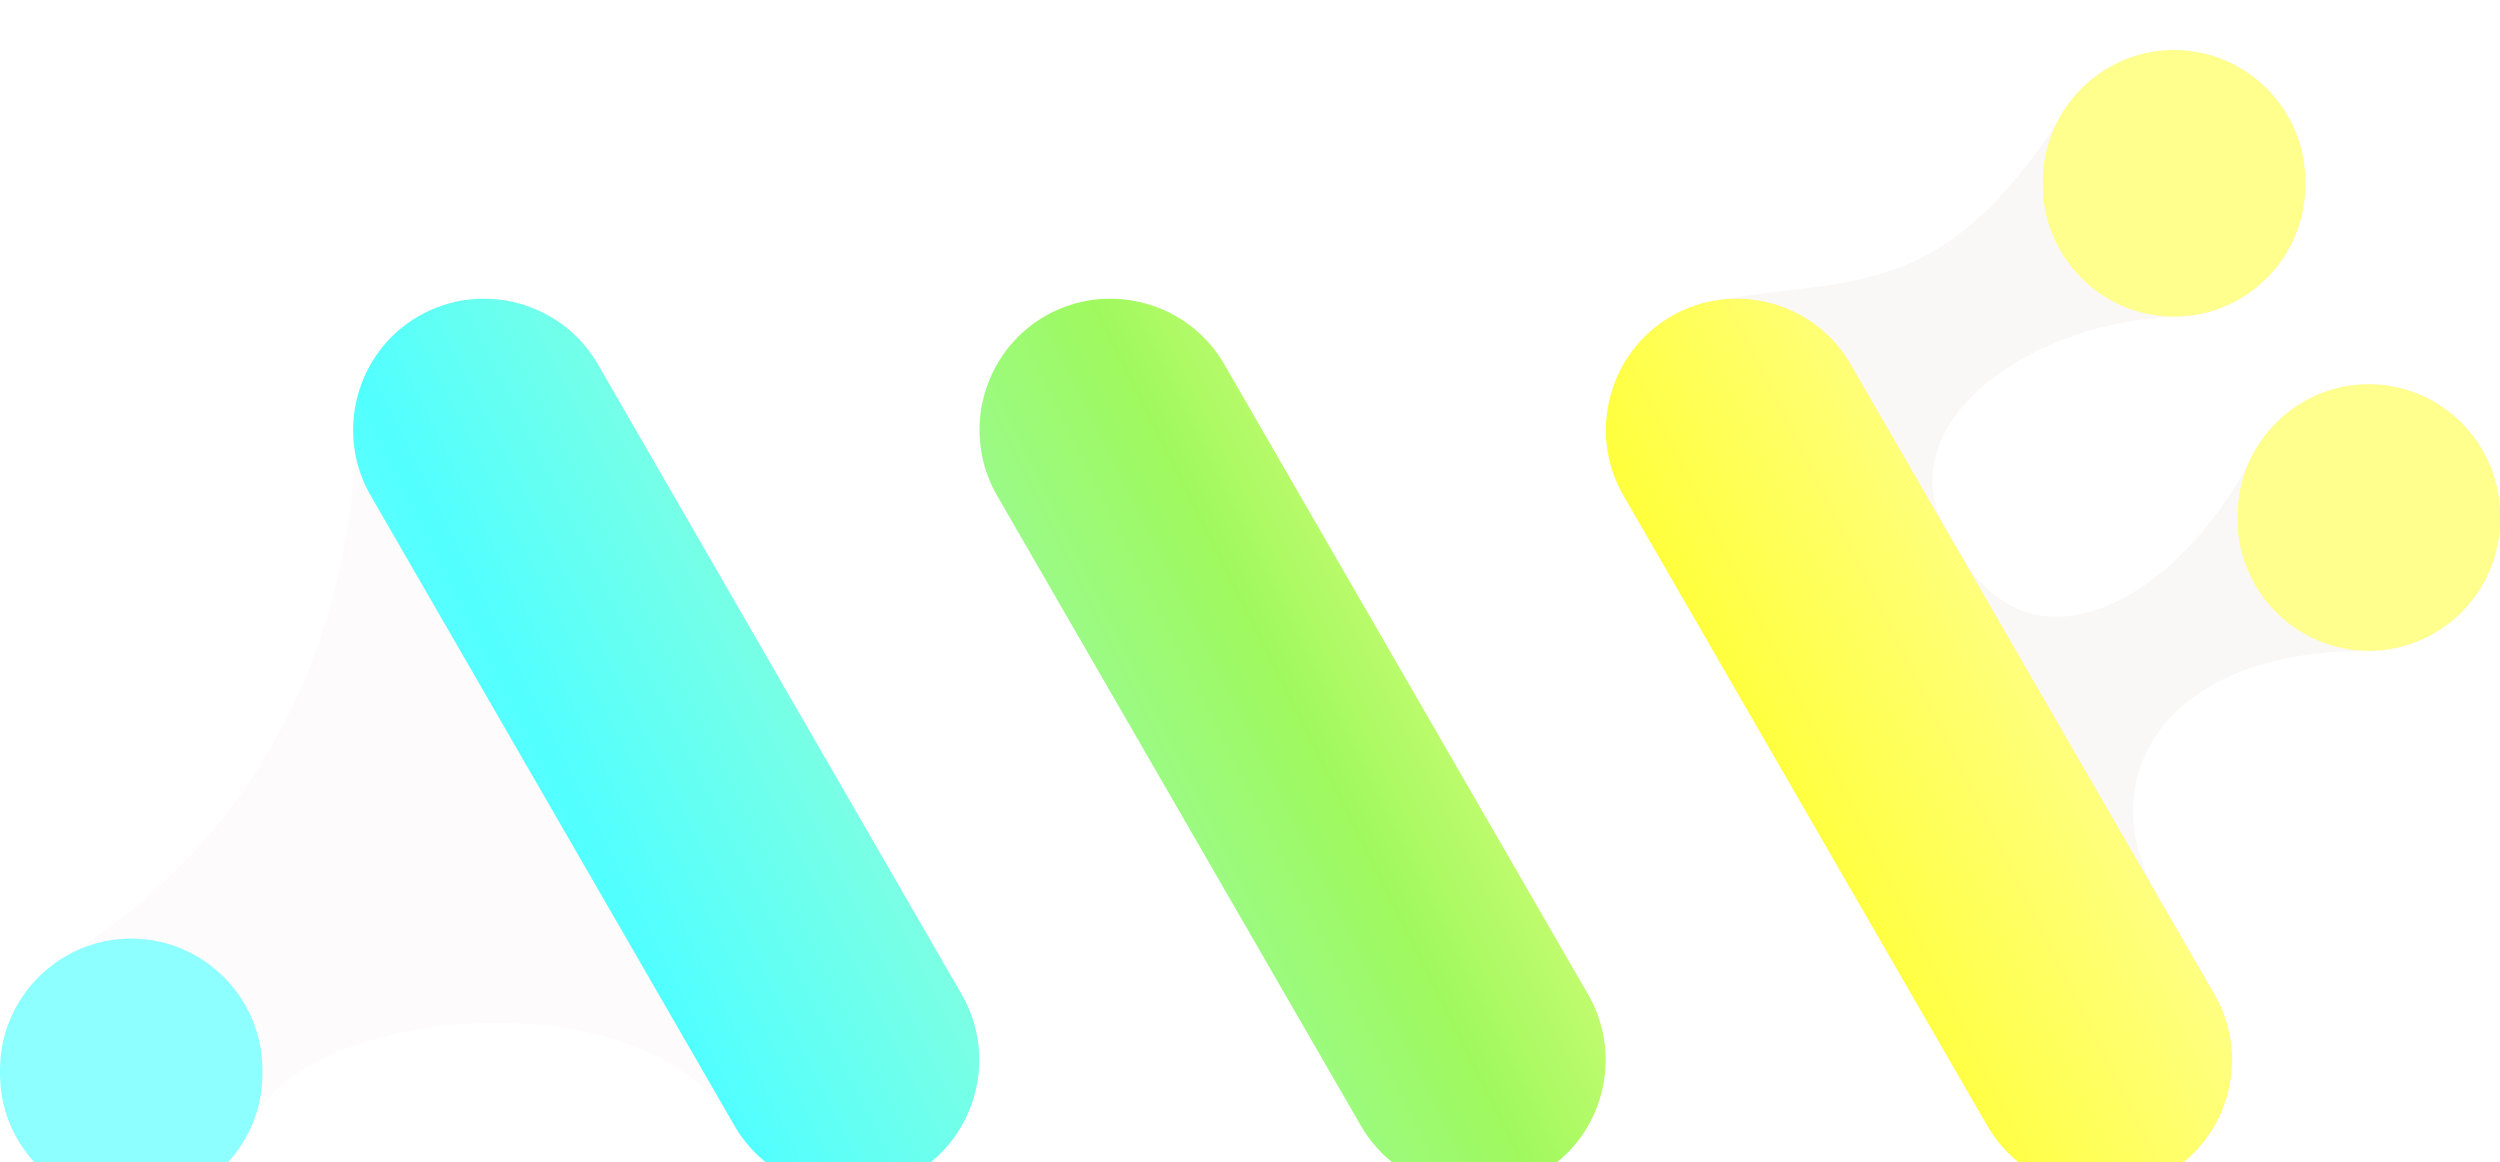
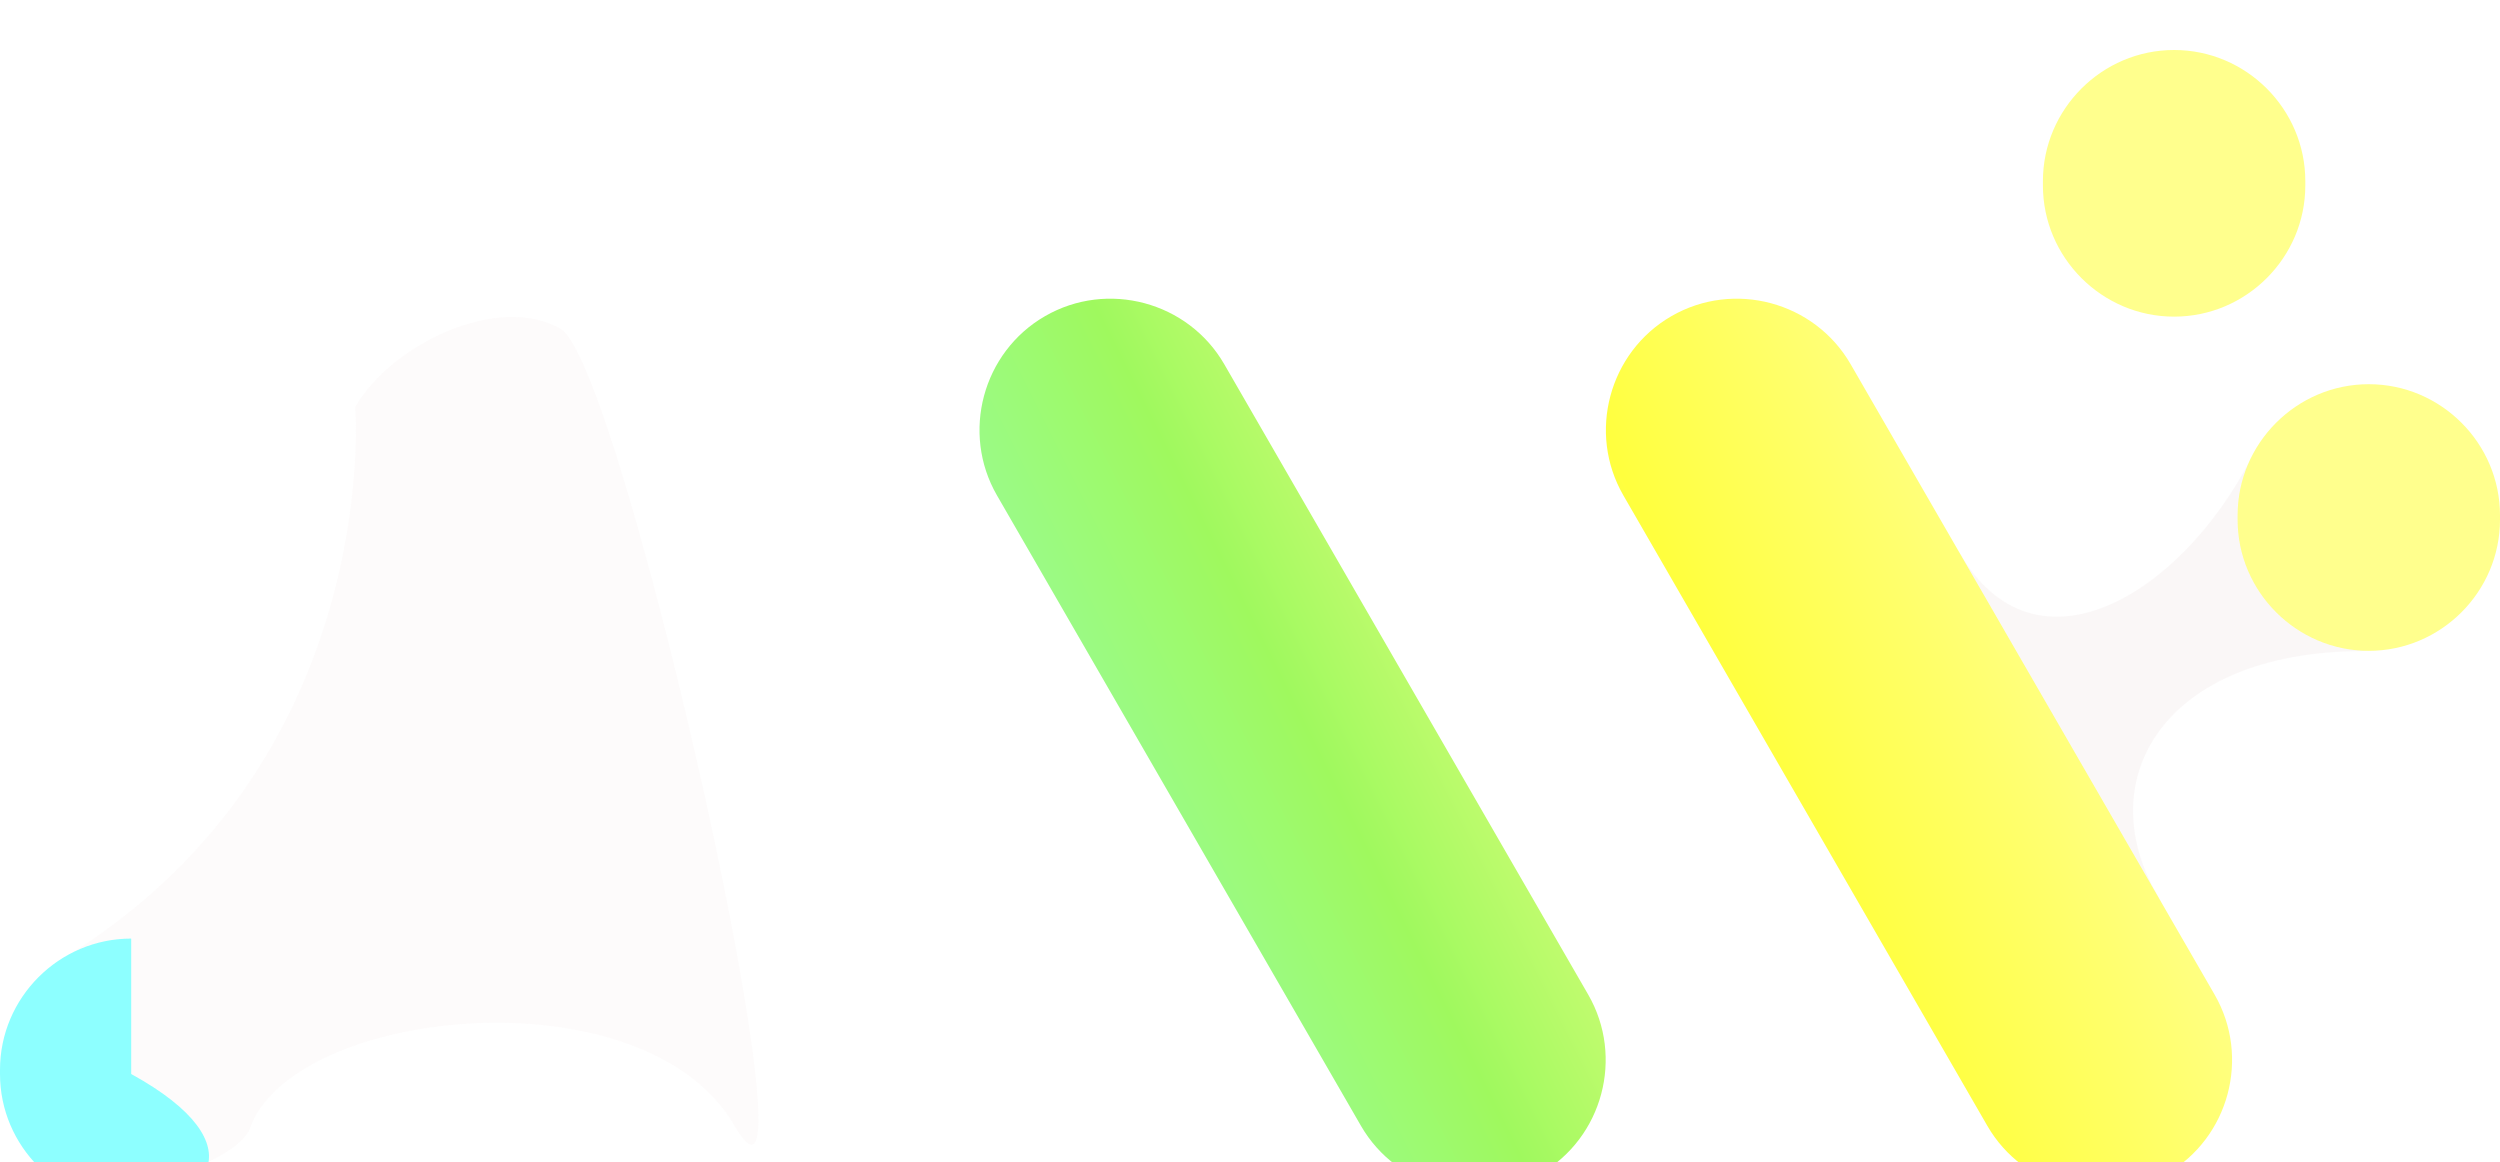
<svg xmlns="http://www.w3.org/2000/svg" width="200" height="93" viewBox="0 0 200 93" fill="none">
  <g style="mix-blend-mode:darken" clip-path="url(#clip0_560_22)" filter="url(#filter0_i_560_22)">
    <path opacity="0.28" d="M5.24 90.924C6.741 92.418 18.253 89.709 19.946 86.412C23.162 76.586 51.551 73.57 58.766 86.067C66.211 98.961 49.855 25.196 44.855 22.309C39.856 19.423 31.305 23.551 28.418 28.551C28.418 28.551 30.756 57.48 4.421 73.048C1.976 77.287 0.241 88.038 5.24 90.924Z" fill="#F6F0F0" />
-     <path opacity="0.5" d="M131.849 34.862C128.963 29.863 134.147 21.222 137.426 20.008C148.167 18.122 155.123 20.13 164.505 5.904C168.381 7.795 178.397 0.236 181.283 5.236C184.17 10.236 174.761 21.331 174.761 21.331C162.289 21.405 150.931 30.126 155.698 38.382C159.268 44.566 134.736 39.862 131.849 34.862Z" fill="#F6F0F0" />
    <path opacity="0.5" d="M147.34 61.696C144.453 56.696 153.482 41.437 156.761 40.223C162.745 50.588 174.406 43.746 180.119 32.605C183.995 34.496 193.887 27.07 196.774 32.069C199.66 37.069 192.58 48.066 188.897 48.086C173.008 48.175 167.267 58.39 172.566 67.569C176.414 74.234 150.226 66.695 147.34 61.696Z" fill="#F6F0F0" />
-     <path d="M73.104 89.909C68.105 92.795 61.652 91.066 58.766 86.067L29.647 35.632C26.761 30.632 28.489 24.18 33.489 21.293C38.489 18.407 44.941 20.136 47.827 25.135L76.946 75.57C79.832 80.57 78.103 87.022 73.104 89.909Z" fill="url(#paint0_linear_560_22)" />
    <path d="M123.215 89.908C118.216 92.795 111.764 91.066 108.877 86.067L79.758 35.632C76.872 30.632 78.601 24.18 83.6 21.293C88.6 18.407 95.052 20.136 97.939 25.135L127.057 75.57C129.944 80.57 128.215 87.022 123.215 89.908Z" fill="url(#paint1_linear_560_22)" />
    <path d="M173.327 89.908C168.327 92.795 161.875 91.066 158.988 86.067L129.87 35.632C126.983 30.632 128.712 24.18 133.712 21.293C138.711 18.407 145.163 20.136 148.05 25.135L177.169 75.57C180.055 80.57 178.326 87.022 173.327 89.908Z" fill="url(#paint2_linear_560_22)" />
-     <path d="M10.496 92.418C4.723 92.418 0 87.694 0 81.921V81.583C0 75.81 4.723 71.086 10.496 71.086C16.269 71.086 20.992 75.81 20.992 81.583V81.921C20.992 87.694 16.269 92.418 10.496 92.418Z" fill="url(#paint3_linear_560_22)" />
+     <path d="M10.496 92.418C4.723 92.418 0 87.694 0 81.921V81.583C0 75.81 4.723 71.086 10.496 71.086V81.921C20.992 87.694 16.269 92.418 10.496 92.418Z" fill="url(#paint3_linear_560_22)" />
    <path d="M173.929 21.331C168.156 21.331 163.433 16.608 163.433 10.835V10.496C163.433 4.723 168.156 0 173.929 0C179.702 0 184.425 4.723 184.425 10.496V10.835C184.425 16.608 179.702 21.331 173.929 21.331Z" fill="url(#paint4_linear_560_22)" />
    <path d="M189.504 48.067C183.731 48.067 179.007 43.343 179.007 37.571V37.232C179.007 31.459 183.731 26.736 189.504 26.736C195.276 26.736 200 31.459 200 37.232V37.571C200 43.343 195.277 48.067 189.504 48.067Z" fill="url(#paint5_linear_560_22)" />
  </g>
  <defs>
    <filter id="filter0_i_560_22" x="0" y="0" width="200" height="96.418" filterUnits="userSpaceOnUse" color-interpolation-filters="sRGB">
      <feFlood flood-opacity="0" result="BackgroundImageFix" />
      <feBlend mode="normal" in="SourceGraphic" in2="BackgroundImageFix" result="shape" />
      <feColorMatrix in="SourceAlpha" type="matrix" values="0 0 0 0 0 0 0 0 0 0 0 0 0 0 0 0 0 0 127 0" result="hardAlpha" />
      <feOffset dy="4" />
      <feGaussianBlur stdDeviation="2" />
      <feComposite in2="hardAlpha" operator="arithmetic" k2="-1" k3="1" />
      <feColorMatrix type="matrix" values="0 0 0 0 0 0 0 0 0 0 0 0 0 0 0 0 0 0 0.25 0" />
      <feBlend mode="normal" in2="shape" result="effect1_innerShadow_560_22" />
    </filter>
    <linearGradient id="paint0_linear_560_22" x1="-17.673" y1="91.086" x2="184.126" y2="-9.814" gradientUnits="userSpaceOnUse">
      <stop stop-color="#FFF8FF" />
      <stop offset="0.312" stop-color="#51FFFF" />
      <stop offset="0.698" stop-color="#FFFF8D" />
      <stop offset="1" stop-color="white" />
    </linearGradient>
    <linearGradient id="paint1_linear_560_22" x1="-7.651" y1="111.13" x2="194.148" y2="10.231" gradientUnits="userSpaceOnUse">
      <stop stop-color="#FFF8FF" />
      <stop offset="0.312" stop-color="#8DFFFF" />
      <stop offset="0.557" stop-color="#9FF95E" />
      <stop offset="0.698" stop-color="#FFFF8D" />
      <stop offset="1" stop-color="white" />
    </linearGradient>
    <linearGradient id="paint2_linear_560_22" x1="2.371" y1="131.175" x2="204.17" y2="30.275" gradientUnits="userSpaceOnUse">
      <stop stop-color="#FFF8FF" />
      <stop offset="0.312" stop-color="#8DFFFF" />
      <stop offset="0.698" stop-color="#FFFF3E" />
      <stop offset="1" stop-color="white" />
    </linearGradient>
    <linearGradient id="paint3_linear_560_22" x1="-15.773" y1="94.887" x2="186.026" y2="-6.013" gradientUnits="userSpaceOnUse">
      <stop stop-color="#8DFFFF" />
      <stop offset="0.312" stop-color="#8DFFFF" />
      <stop offset="0.698" stop-color="#FFFF8D" />
      <stop offset="1" stop-color="white" />
    </linearGradient>
    <linearGradient id="paint4_linear_560_22" x1="-11.521" y1="103.39" x2="190.278" y2="2.491" gradientUnits="userSpaceOnUse">
      <stop stop-color="#FFFF8D" />
      <stop offset="0.312" stop-color="#8DFFFF" />
      <stop offset="0.698" stop-color="#FFFF8D" />
      <stop offset="1" stop-color="#FFFF8D" />
    </linearGradient>
    <linearGradient id="paint5_linear_560_22" x1="2.288" y1="131.009" x2="204.087" y2="30.109" gradientUnits="userSpaceOnUse">
      <stop stop-color="#FFF8FF" />
      <stop offset="0.312" stop-color="#8DFFFF" />
      <stop offset="0.698" stop-color="#FFFF8D" />
      <stop offset="1" stop-color="#FFFF8D" />
    </linearGradient>
    <clipPath id="clip0_560_22">
      <rect width="200" height="92.418" fill="white" />
    </clipPath>
  </defs>
</svg>